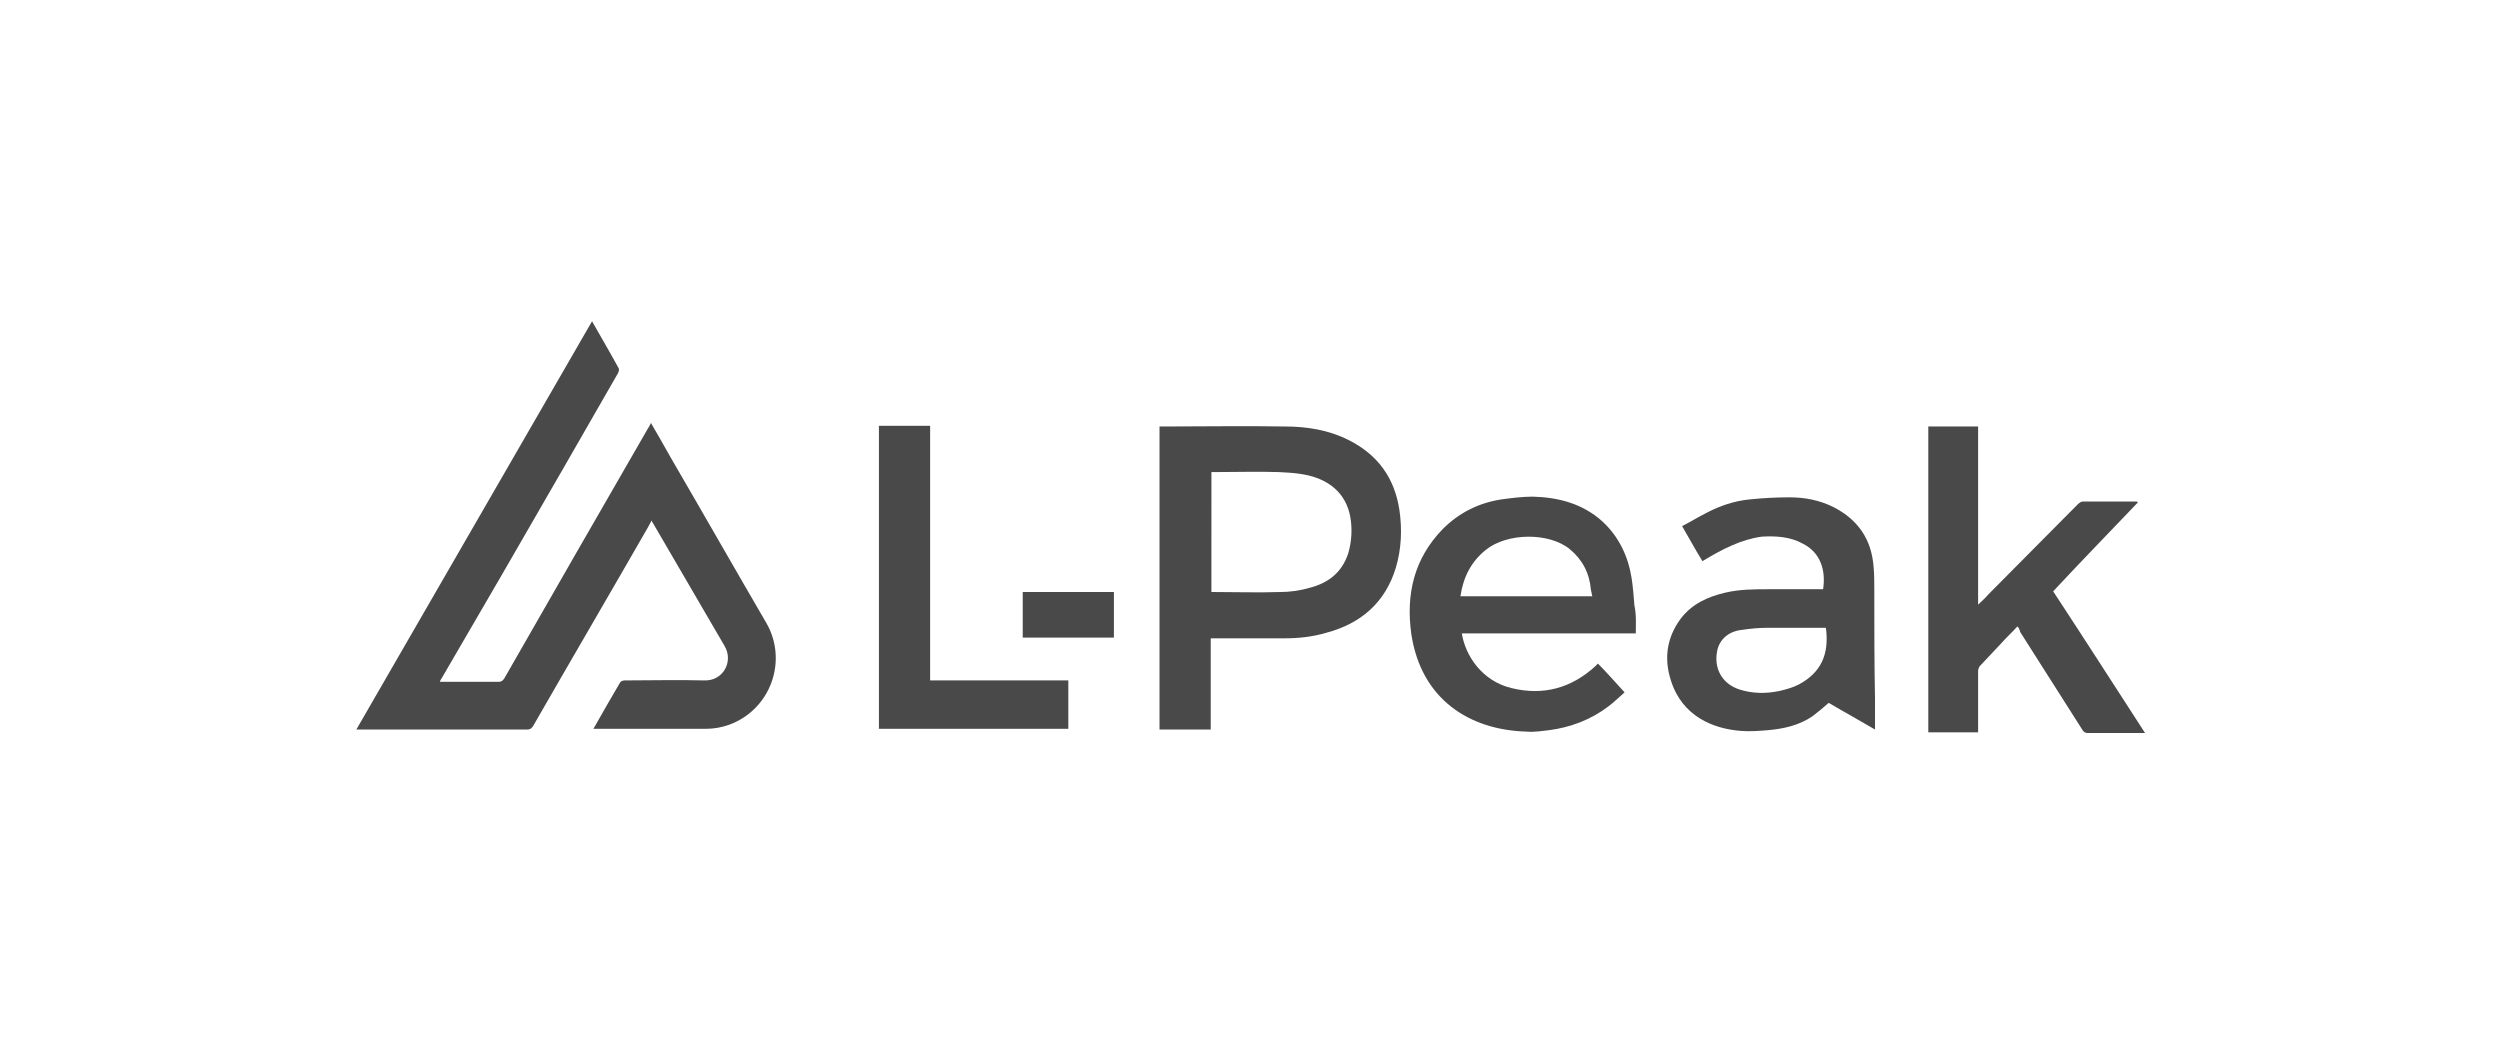
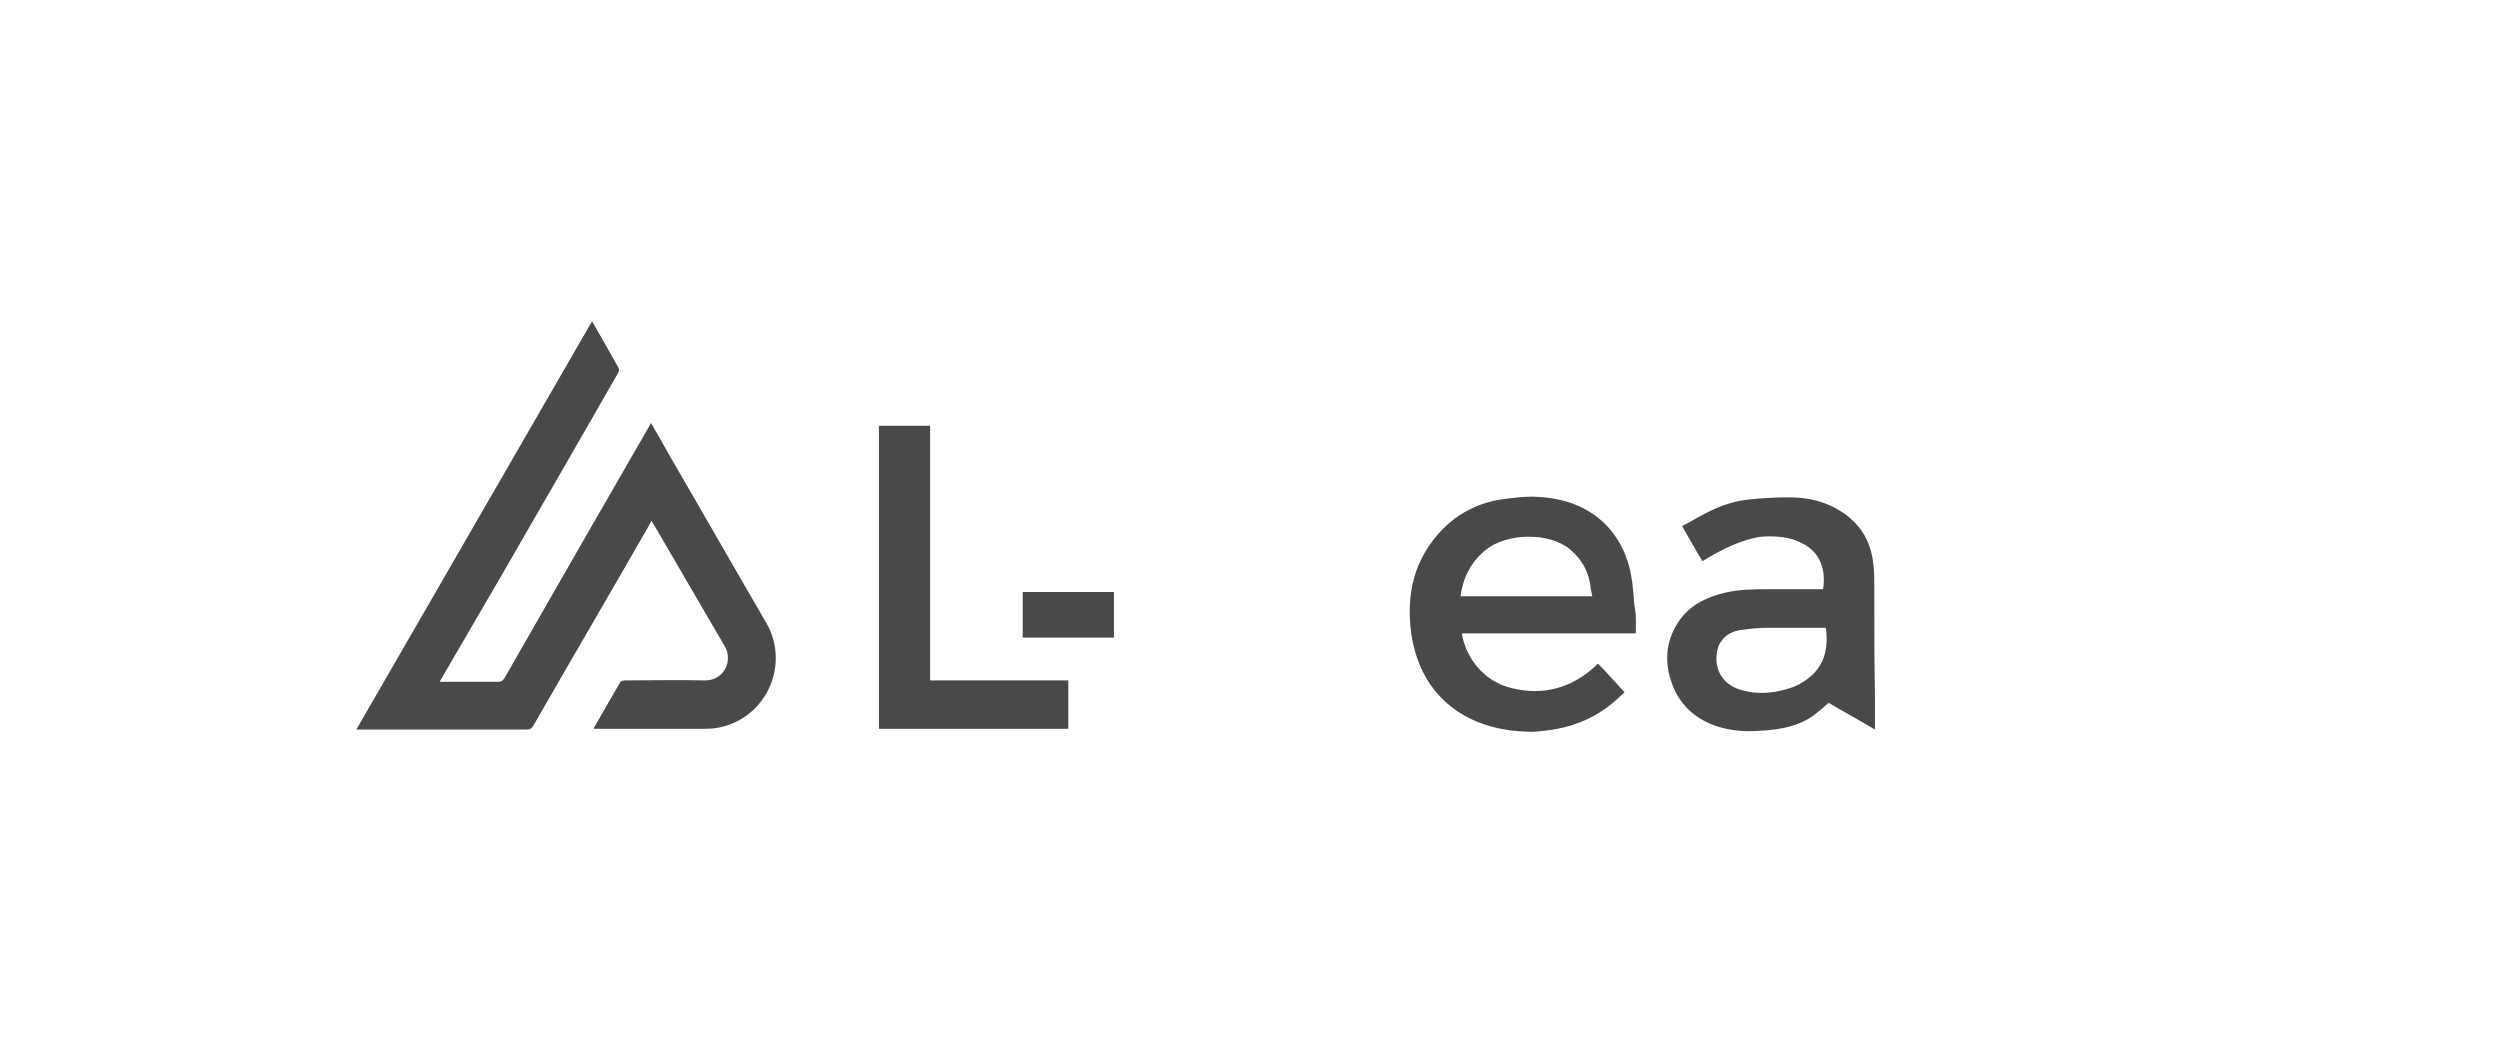
<svg xmlns="http://www.w3.org/2000/svg" id="Livello_1" x="0px" y="0px" viewBox="0 0 356.4 150" style="enable-background:new 0 0 356.4 150;" xml:space="preserve">
  <style type="text/css">	.st0{fill:#494949;}</style>
  <g>
    <path class="st0" d="M84.6,103.9c1.3-2.3,2.5-4.4,3.8-6.6c0.1-0.2,0.4-0.3,0.7-0.3c3.8,0,7.5-0.1,11.3,0c2.7,0.1,4.2-2.7,2.9-4.9  c-3.4-5.8-6.8-11.7-10.2-17.5c-0.1-0.1-0.1-0.2-0.2-0.4c-0.2,0.4-0.4,0.7-0.6,1.1c-5.4,9.4-10.9,18.8-16.3,28.2  c-0.2,0.3-0.4,0.5-0.8,0.5c-8,0-16,0-23.9,0c-0.1,0-0.2,0-0.5,0c11.2-19.4,22.4-38.8,33.6-58.2c1.3,2.3,2.6,4.5,3.8,6.7  c0.1,0.2,0,0.5-0.1,0.7c-2.6,4.5-5.1,8.9-7.7,13.4c-5.8,10.1-11.6,20.1-17.5,30.2c-0.1,0.1-0.1,0.2-0.2,0.4c0.2,0,0.4,0,0.5,0  c2.6,0,5.3,0,7.9,0c0.4,0,0.6-0.2,0.8-0.5C78.7,84.8,85.5,73,92.3,61.2c0.2-0.3,0.3-0.5,0.5-0.9c1,1.7,1.9,3.3,2.8,4.9  c4.6,7.9,9.1,15.8,13.7,23.7c3,5.3,0.6,12.2-5.3,14.4c-1.1,0.4-2.2,0.6-3.4,0.6c-5.2,0-10.4,0-15.7,0  C84.9,103.9,84.8,103.9,84.6,103.9z" />
-     <path class="st0" d="M172.6,91c0,4.4,0,8.7,0,13c-2.5,0-4.9,0-7.3,0c0-14.4,0-28.8,0-43.2c0.2,0,0.4,0,0.6,0c5.8,0,11.6-0.1,17.3,0  c3.1,0,6.2,0.5,9,1.9c4.2,2.1,6.6,5.4,7.3,10c0.4,2.7,0.3,5.5-0.5,8.2c-1.5,5-5,8-9.9,9.3c-2,0.6-4,0.8-6.1,0.8c-3.2,0-6.4,0-9.6,0  C173.2,91,172.9,91,172.6,91z M172.7,84.4c0.3,0,0.5,0,0.7,0c3,0,6,0.1,9,0c1.5,0,2.9-0.2,4.3-0.6c2.7-0.7,4.6-2.2,5.5-4.9  c0.5-1.7,0.6-3.5,0.3-5.2c-0.5-2.7-2.1-4.5-4.6-5.5c-1.8-0.7-3.7-0.8-5.6-0.9c-3-0.1-6,0-9.1,0c-0.2,0-0.3,0-0.5,0  C172.7,73,172.7,78.7,172.7,84.4z" />
-     <path class="st0" d="M287.6,89.3c-0.7,0.8-1.5,1.5-2.2,2.3c-1,1.1-2.1,2.2-3.1,3.3c-0.2,0.2-0.3,0.5-0.3,0.8c0,2.7,0,5.4,0,8.1  c0,0.2,0,0.4,0,0.6c-2.4,0-4.7,0-7.1,0c0-14.5,0-29,0-43.6c2.3,0,4.7,0,7.1,0c0,8.4,0,16.8,0,25.4c0.5-0.5,1-0.9,1.4-1.4  c4.3-4.3,8.5-8.6,12.8-12.9c0.2-0.2,0.5-0.4,0.7-0.4c2.5,0,5,0,7.6,0c0.1,0,0.1,0,0.3,0.1c-4,4.2-8.1,8.4-12.1,12.7  c4.4,6.7,8.7,13.4,13.1,20.2c-0.3,0-0.5,0-0.7,0c-2.5,0-4.9,0-7.4,0c-0.4,0-0.6-0.1-0.8-0.4c-3-4.7-5.9-9.3-8.9-14  C287.9,89.7,287.8,89.5,287.6,89.3z" />
    <path class="st0" d="M233.2,90.3c-8.3,0-16.5,0-24.8,0c0.5,3.2,2.9,6.8,7.1,7.8c4.5,1.1,8.5,0,11.9-3.1c0.1-0.1,0.2-0.2,0.4-0.4  c1.3,1.3,2.5,2.7,3.8,4.1c-0.8,0.7-1.5,1.4-2.3,2c-2.5,1.9-5.4,3-8.5,3.4c-1,0.1-2.1,0.3-3.1,0.2c-8.2-0.2-15.1-4.6-16.5-13.9  c-0.8-5.7,0.4-10.8,4.5-15c2.3-2.3,5.1-3.7,8.3-4.2c1.5-0.2,3-0.4,4.5-0.4c3.7,0.1,7.1,1,9.9,3.5c2.4,2.2,3.7,5,4.2,8.1  c0.2,1.3,0.3,2.6,0.4,3.9C233.3,87.7,233.2,89,233.2,90.3z M227,85c-0.1-0.3-0.1-0.6-0.2-0.9c-0.2-2.4-1.2-4.3-3-5.8  c-2.9-2.4-8.9-2.4-12,0.1c-2.1,1.7-3.2,3.9-3.6,6.6C214.5,85,220.7,85,227,85z" />
    <path class="st0" d="M242.7,80c-1-1.6-1.9-3.3-2.9-5c1.2-0.6,2.3-1.3,3.5-1.9c1.9-1,4-1.7,6.1-1.9c1.9-0.2,3.8-0.3,5.7-0.3  c2.2,0,4.3,0.4,6.3,1.4c3.5,1.8,5.4,4.6,5.7,8.5c0.1,1.1,0.1,2.1,0.1,3.2c0,5.2,0,10.4,0.1,15.6c0,1.4,0,2.9,0,4.4  c-2.2-1.3-4.4-2.5-6.6-3.8c-0.8,0.7-1.5,1.3-2.3,1.9c-1.9,1.3-4.1,1.8-6.4,2c-1.2,0.1-2.5,0.2-3.8,0.1c-4-0.3-8.4-2.1-10-7.2  c-1-3.1-0.6-6.1,1.4-8.8c1.6-2.1,3.8-3.1,6.3-3.7c2.1-0.5,4.2-0.5,6.3-0.5c2.6,0,5.2,0,7.7,0c0.4-2.6-0.3-5.2-2.9-6.5  c-1.8-1-3.8-1.1-5.8-1C248.2,76.9,245.5,78.3,242.7,80z M260.3,89.5c-0.2,0-0.4,0-0.6,0c-2.6,0-5.2,0-7.7,0c-1.2,0-2.4,0.1-3.7,0.3  c-1.9,0.2-3.2,1.4-3.5,3c-0.5,2.5,0.7,4.7,3.2,5.5c1.9,0.6,3.8,0.6,5.7,0.2c0.9-0.2,1.9-0.5,2.7-0.9  C259.6,95.9,260.8,93.3,260.3,89.5z" />
    <path class="st0" d="M132.6,97c6.6,0,13.2,0,19.7,0c0,2.3,0,4.6,0,6.9c-9,0-18,0-27,0c0-14.4,0-28.8,0-43.2c2.4,0,4.8,0,7.3,0  C132.6,72.8,132.6,84.9,132.6,97z" />
    <path class="st0" d="M145.8,84.4c4.4,0,8.7,0,13,0c0,2.2,0,4.3,0,6.5c-4.3,0-8.6,0-13,0C145.8,88.8,145.8,86.7,145.8,84.4z" />
  </g>
</svg>